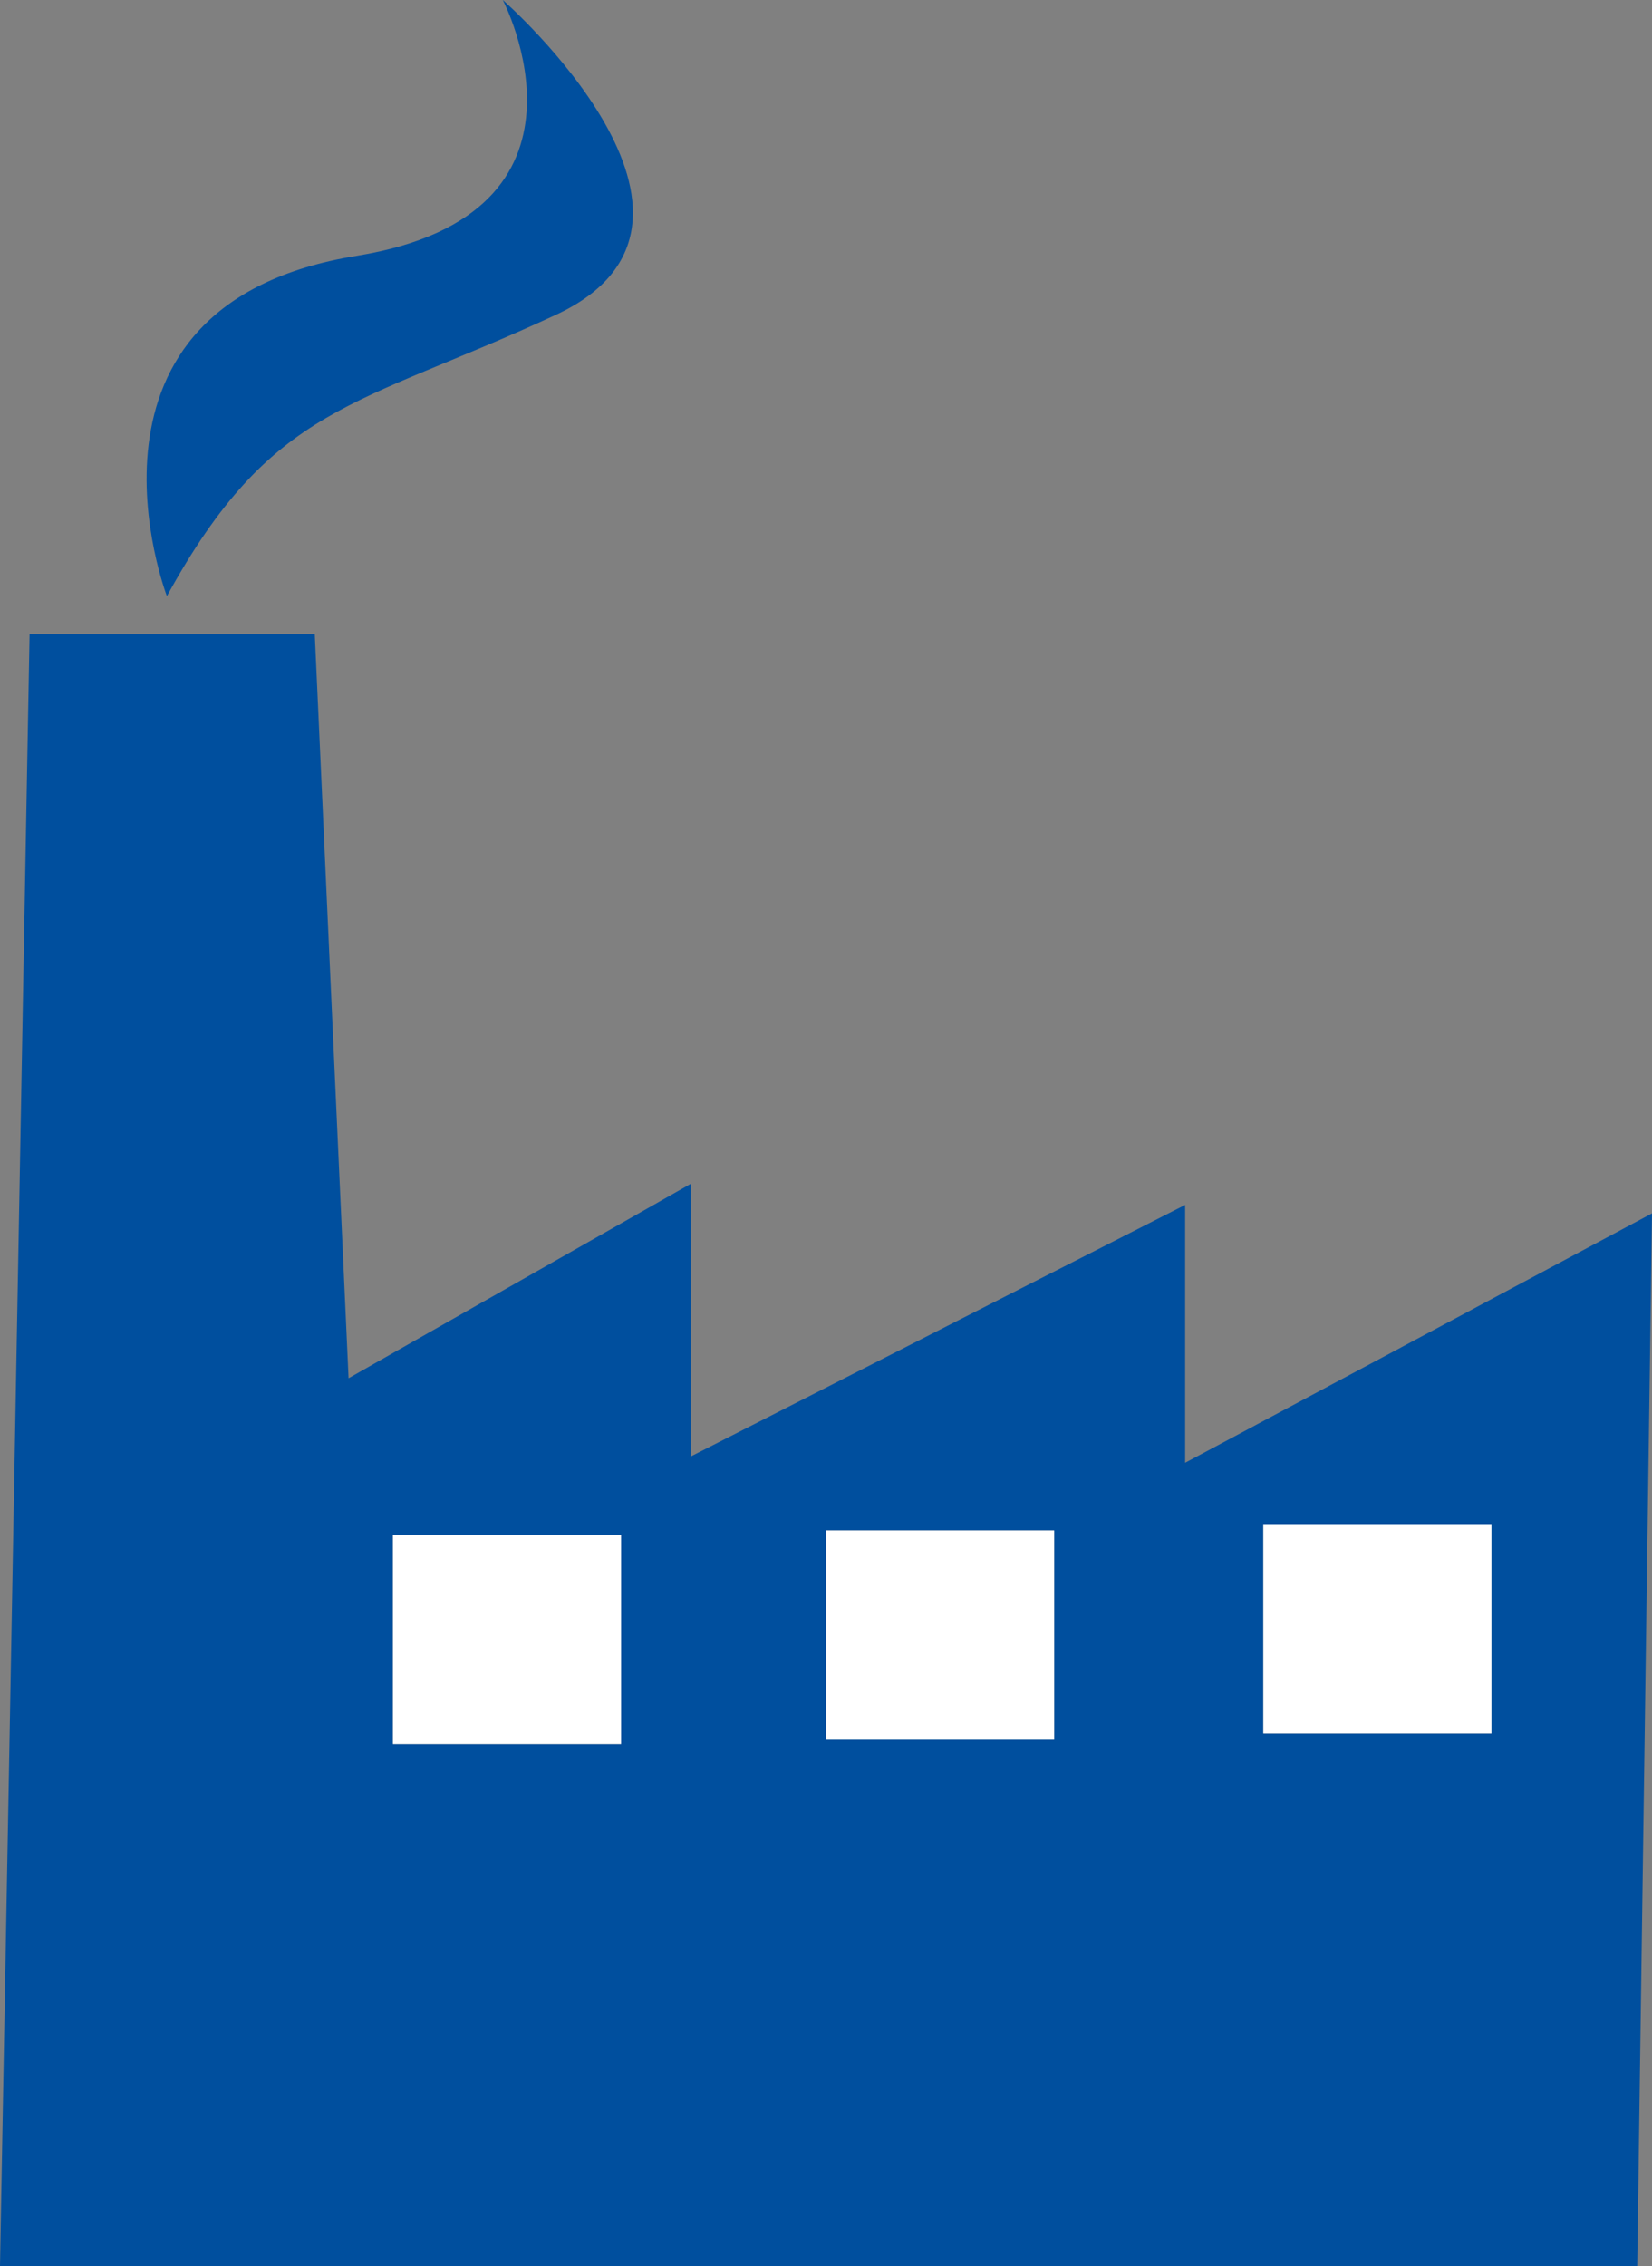
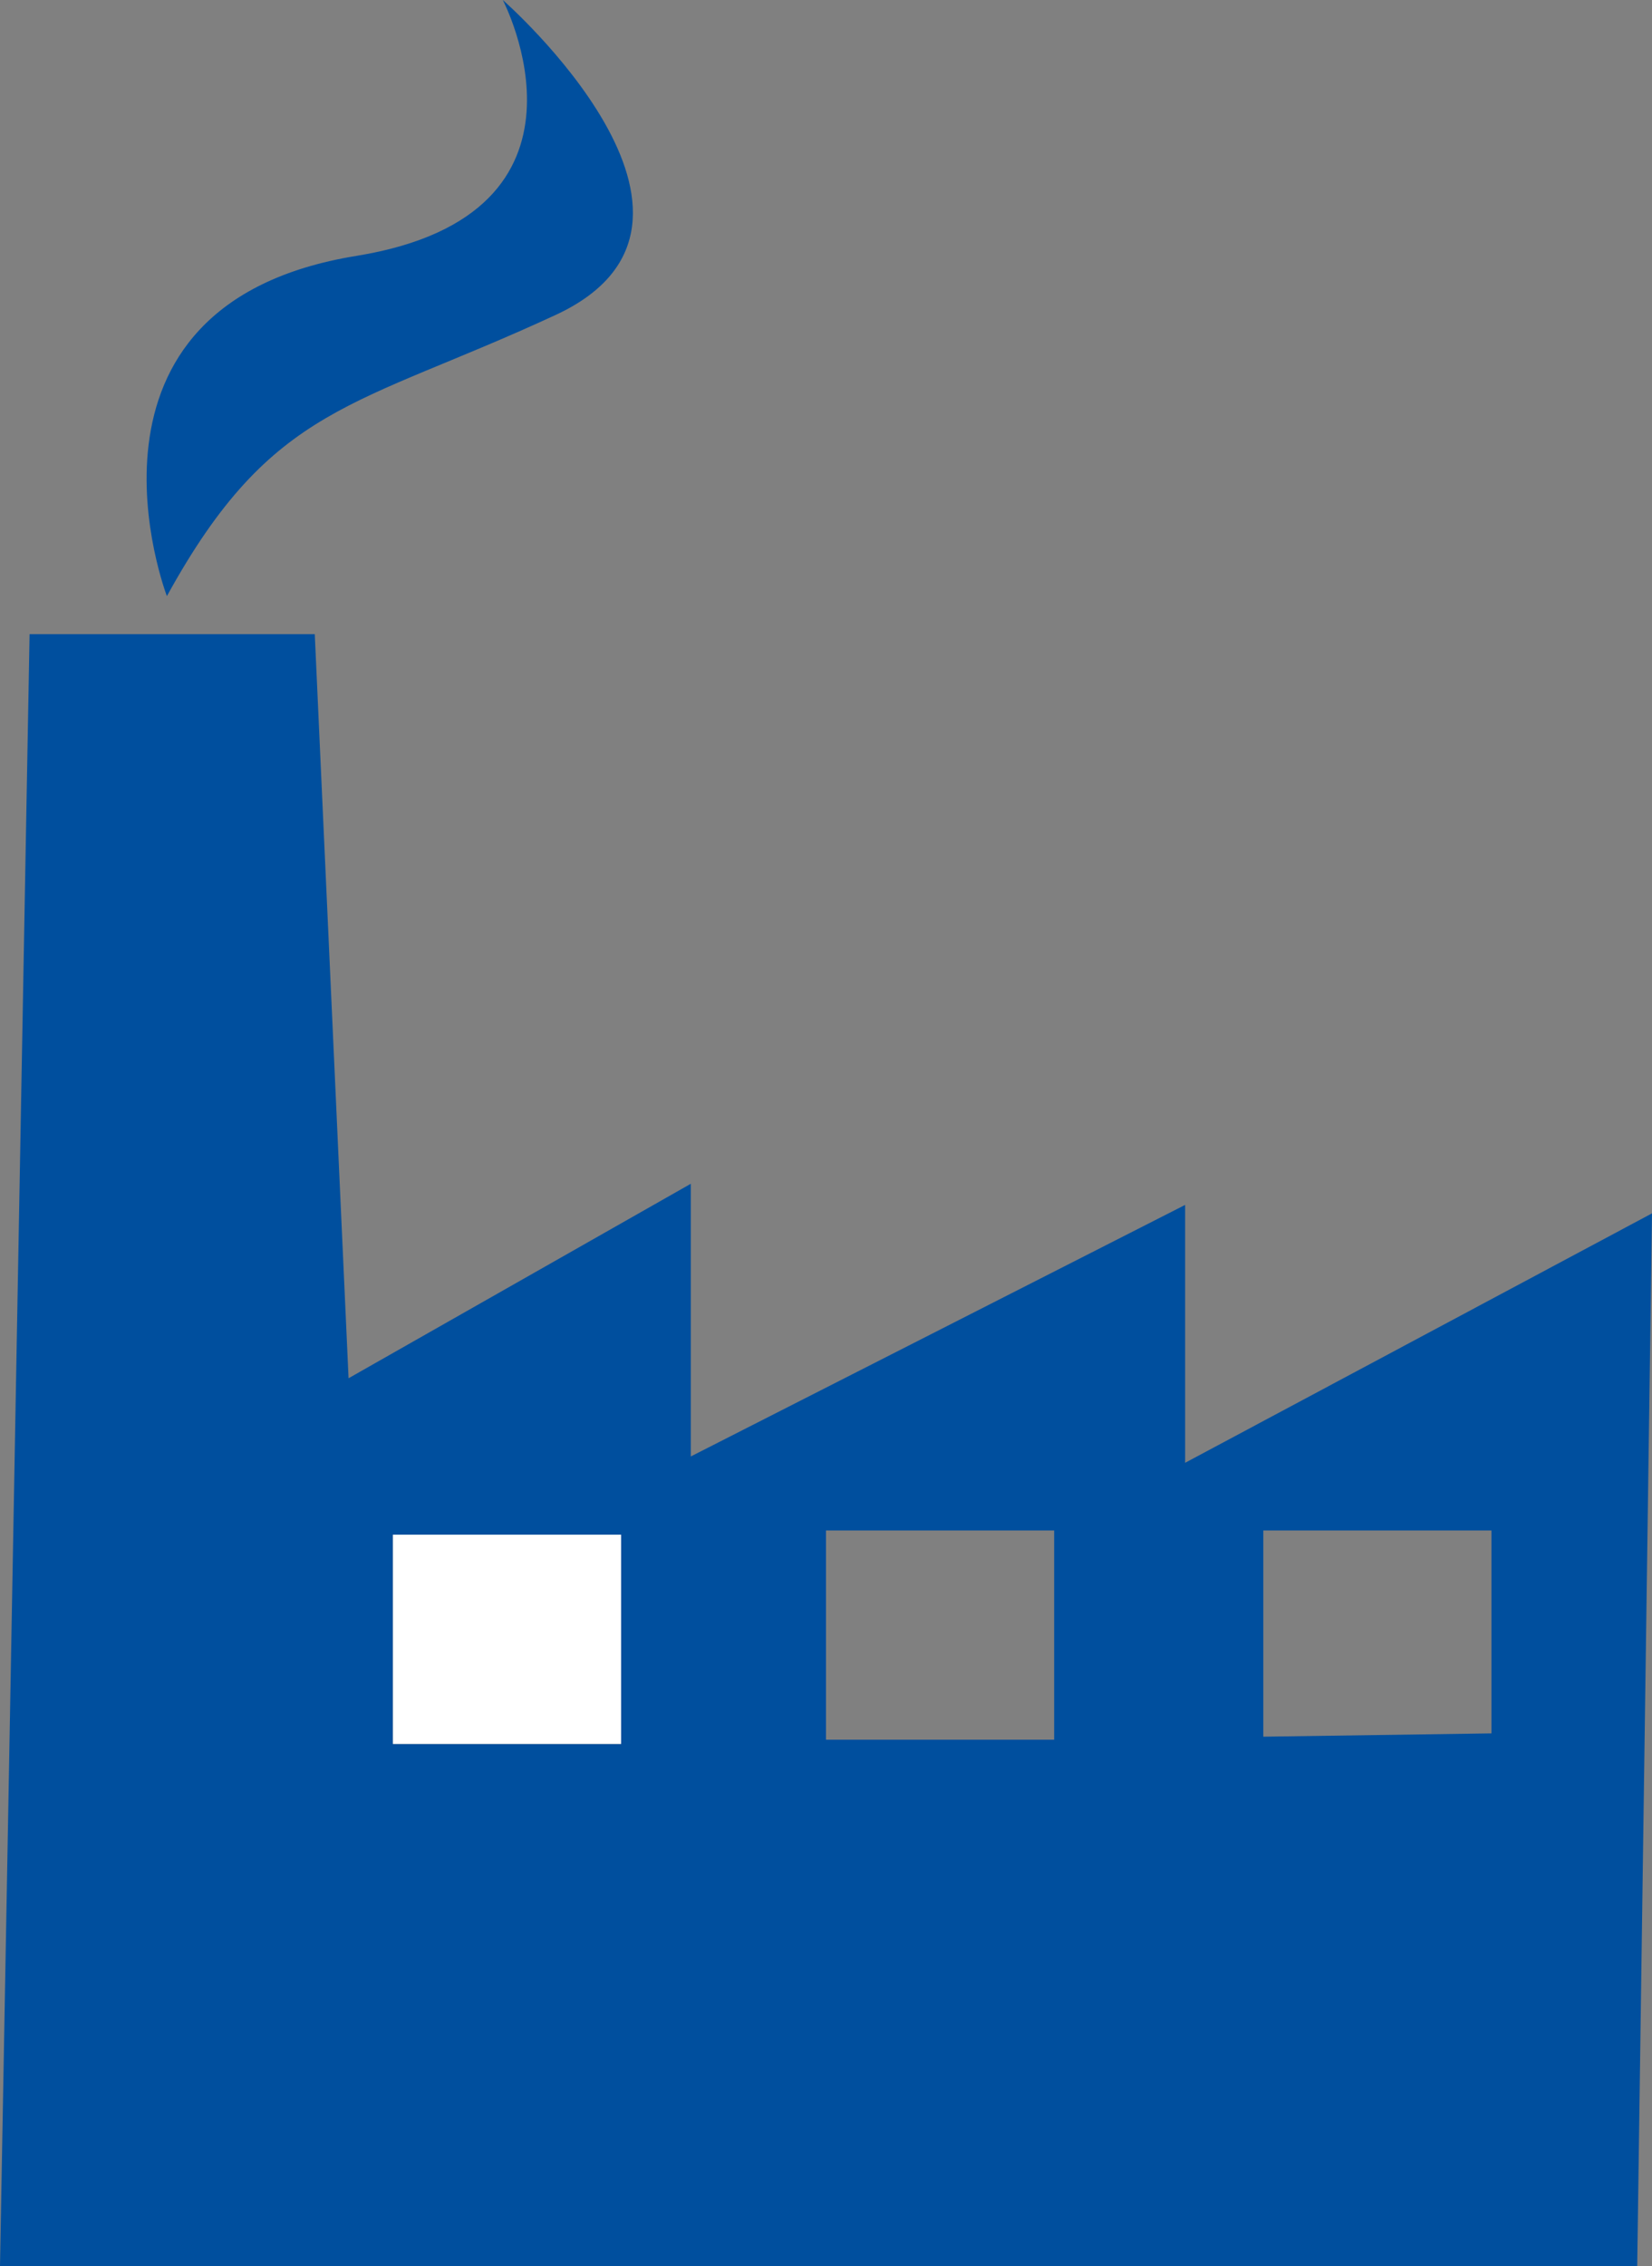
<svg xmlns="http://www.w3.org/2000/svg" version="1.1" id="Layer_1" x="0px" y="0px" viewBox="0 0 78.2 107.2" style="enable-background:new 0 0 78.2 107.2;" xml:space="preserve">
  <rect x="0" y="0" width="78.2" height="107.2" fill="#808080" stroke="none" />
  <style type="text/css">
	.st0{fill:#004F9E;}
	.st1{fill:#FFFFFF;}
</style>
  <g>
-     <path class="st0" d="M56.1,69.2V57L32.7,68.9V56l-16.2,9.2L14.9,30H1.4L0,107.2h77.5l0.7-49.8L56.1,69.2z M29.4,82.5H18.6v-9.9   h10.8V82.5z M49.9,82.3H39.1v-9.9h10.8V82.3z M70.6,82H59.8v-9.9h10.8V82z" />
+     <path class="st0" d="M56.1,69.2V57L32.7,68.9V56l-16.2,9.2L14.9,30H1.4L0,107.2h77.5l0.7-49.8L56.1,69.2z M29.4,82.5H18.6v-9.9   h10.8V82.5z M49.9,82.3H39.1v-9.9h10.8V82.3z H59.8v-9.9h10.8V82z" />
    <path class="st0" d="M26.3,14.9C35.8,10.5,23.8,0,23.8,0s5.3,10.1-6.9,12.1c-14.3,2.3-9,16.1-9,16.1C12.9,19.1,16.8,19.3,26.3,14.9   z" />
    <rect x="18.6" y="72.6" class="st1" width="10.8" height="9.9" />
-     <rect x="39.1" y="72.4" class="st1" width="10.8" height="9.9" />
-     <rect x="59.8" y="72.1" class="st1" width="10.8" height="9.9" />
  </g>
</svg>